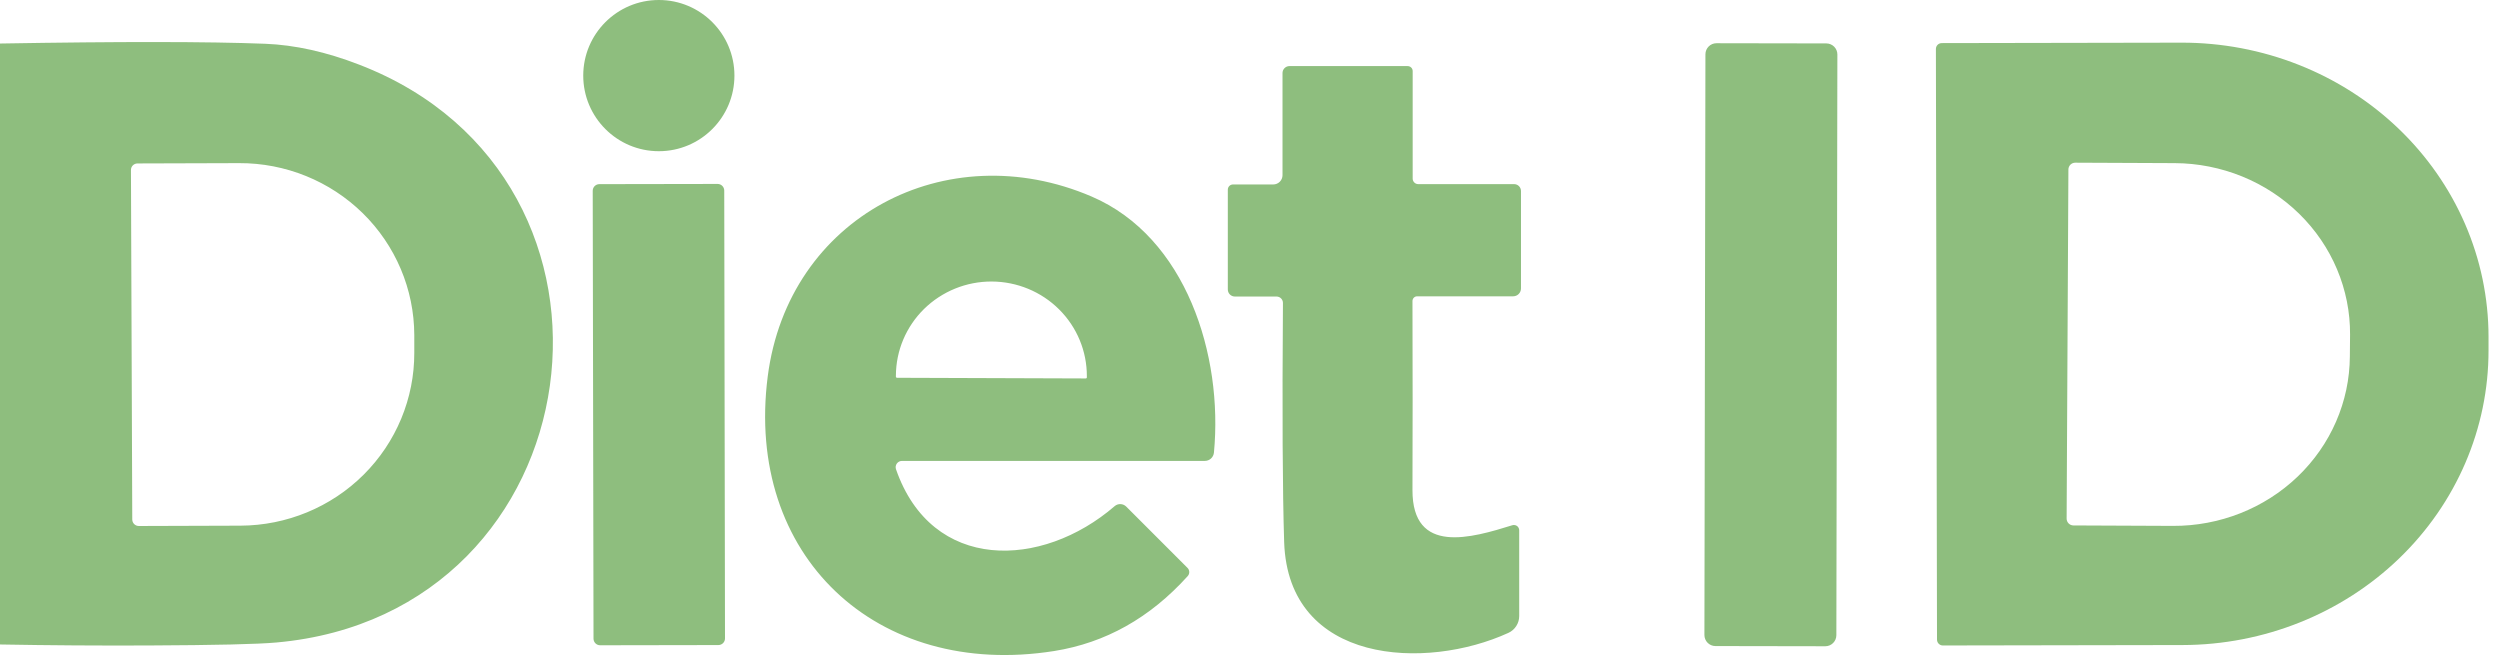
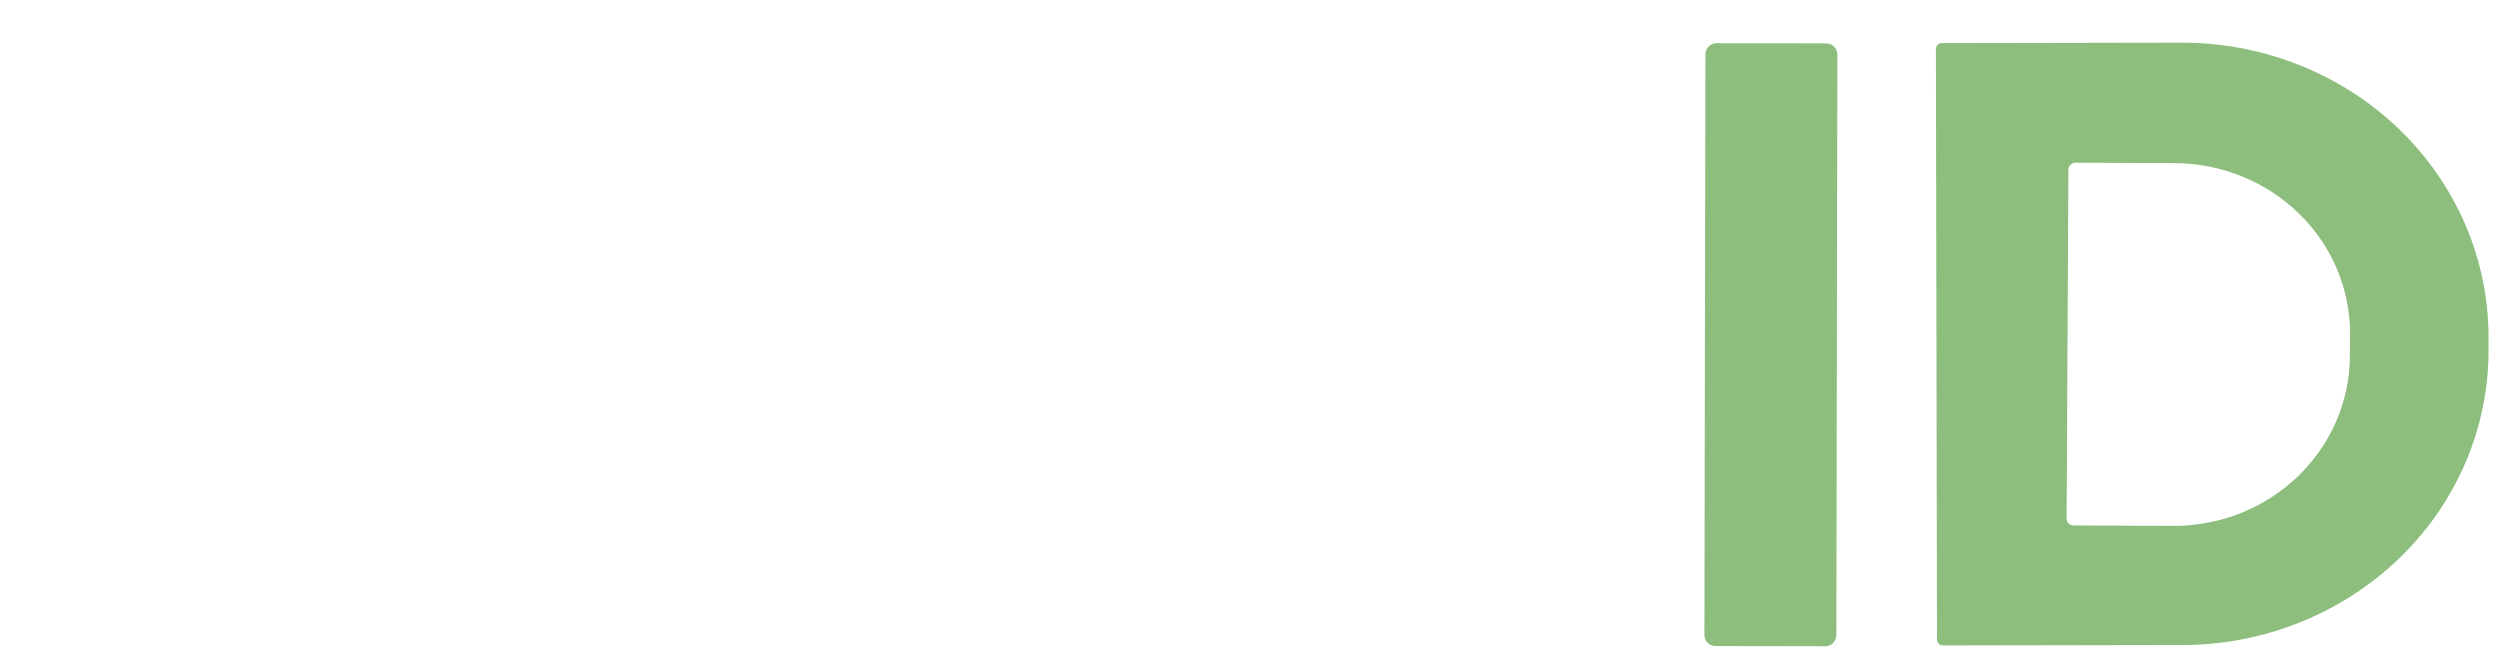
<svg xmlns="http://www.w3.org/2000/svg" width="158" height="42" viewBox="0 0 158 42" fill="none">
-   <path d="M115.425 2.744C115.81 2.745 116.123 3.059 116.122 3.444L116.058 40.145C116.057 40.531 115.744 40.843 115.358 40.843L108.416 40.831C108.03 40.83 107.718 40.517 107.719 40.131L107.783 3.43C107.784 3.044 108.097 2.732 108.482 2.732L115.425 2.744ZM137.867 2.696C140.412 2.691 142.933 3.168 145.286 4.099C147.639 5.03 149.778 6.397 151.58 8.122C153.382 9.847 154.813 11.896 155.79 14.151C156.768 16.407 157.272 18.826 157.275 21.27V22.137C157.282 27.069 155.249 31.801 151.623 35.295C147.997 38.788 143.074 40.757 137.938 40.767L122.789 40.794C122.741 40.794 122.692 40.785 122.647 40.767C122.602 40.748 122.562 40.72 122.527 40.685C122.493 40.651 122.466 40.611 122.447 40.566C122.429 40.521 122.419 40.472 122.419 40.424L122.349 3.094C122.349 2.996 122.388 2.901 122.457 2.832C122.526 2.763 122.621 2.724 122.719 2.724L137.867 2.696ZM131.163 10.282C131.106 10.281 131.049 10.291 130.996 10.312C130.943 10.333 130.895 10.364 130.854 10.403C130.814 10.443 130.78 10.491 130.758 10.543C130.735 10.595 130.723 10.651 130.723 10.708L130.611 32.769C130.61 32.825 130.62 32.882 130.641 32.935C130.662 32.987 130.693 33.035 130.732 33.076C130.772 33.117 130.82 33.15 130.872 33.173C130.924 33.195 130.98 33.207 131.037 33.208L137.322 33.236C140.274 33.252 143.111 32.132 145.209 30.124C147.307 28.116 148.495 25.383 148.511 22.527L148.524 21.145C148.533 19.73 148.252 18.327 147.7 17.017C147.148 15.706 146.334 14.514 145.306 13.508C144.277 12.502 143.053 11.701 141.705 11.152C140.357 10.604 138.91 10.317 137.448 10.31L131.163 10.282Z" fill="#8EBE7E" />
-   <path d="M48.52 23.793C49.812 13.72 59.805 8.48 68.989 12.42C74.968 14.983 77.307 22.451 76.721 28.605C76.707 28.749 76.64 28.883 76.534 28.98C76.428 29.076 76.29 29.129 76.147 29.129H57.005C56.941 29.129 56.878 29.145 56.821 29.174C56.765 29.203 56.716 29.245 56.679 29.297C56.642 29.349 56.617 29.41 56.608 29.473C56.6 29.536 56.607 29.6 56.628 29.66C58.891 36.178 65.84 35.968 70.449 31.986C70.552 31.899 70.683 31.854 70.817 31.859C70.952 31.865 71.08 31.92 71.176 32.015L75.052 35.892C75.119 35.96 75.159 36.051 75.161 36.147C75.164 36.243 75.129 36.336 75.065 36.408C72.682 39.049 69.867 40.628 66.622 41.145C55.378 42.926 47.067 35.109 48.52 23.793ZM88.96 4.177C89.002 4.177 89.044 4.184 89.083 4.2C89.122 4.216 89.158 4.239 89.188 4.269C89.217 4.297 89.241 4.332 89.257 4.37C89.273 4.408 89.281 4.45 89.281 4.491V11.288C89.281 11.38 89.319 11.469 89.384 11.534C89.45 11.6 89.538 11.637 89.631 11.637H95.693C95.808 11.637 95.918 11.683 95.999 11.764C96.08 11.845 96.126 11.956 96.126 12.07V18.231C96.126 18.363 96.073 18.489 95.981 18.582C95.888 18.675 95.761 18.727 95.63 18.727H89.561C89.522 18.728 89.484 18.735 89.448 18.75C89.413 18.765 89.381 18.788 89.353 18.815C89.326 18.843 89.305 18.877 89.29 18.913C89.275 18.949 89.268 18.988 89.268 19.027C89.282 23.442 89.282 27.422 89.268 30.966C89.254 35.108 93.018 33.991 95.581 33.194C95.631 33.179 95.685 33.176 95.736 33.185C95.788 33.194 95.837 33.214 95.879 33.245C95.921 33.276 95.955 33.318 95.978 33.364C96.002 33.411 96.014 33.463 96.014 33.516V38.937C96.014 39.16 95.949 39.378 95.828 39.566C95.707 39.755 95.534 39.905 95.33 39.998C90.127 42.38 81.418 42.002 81.159 34.263C81.057 31.068 81.031 26.029 81.082 19.146C81.082 19.039 81.04 18.936 80.964 18.86C80.888 18.784 80.784 18.741 80.677 18.741H78.044C77.926 18.741 77.812 18.694 77.728 18.61C77.645 18.527 77.598 18.413 77.598 18.294V11.986C77.598 11.899 77.632 11.816 77.693 11.754C77.755 11.692 77.839 11.658 77.926 11.658H80.468C80.623 11.658 80.773 11.597 80.883 11.486C80.993 11.376 81.055 11.227 81.055 11.071V4.616C81.055 4.5 81.1 4.388 81.183 4.306C81.265 4.223 81.377 4.177 81.494 4.177H88.96ZM0 2.751C7.561 2.621 13.149 2.626 16.762 2.766C18.638 2.84 20.617 3.279 22.698 4.085C41.499 11.315 37.783 38.789 17.474 40.605C16.305 40.713 13.614 40.775 9.4 40.794C6.262 40.808 3.129 40.788 0 40.731V2.751ZM45.352 11.625C45.583 11.624 45.771 11.812 45.772 12.043L45.82 40.348C45.821 40.579 45.634 40.767 45.402 40.768L37.93 40.781C37.698 40.782 37.51 40.594 37.51 40.362L37.46 12.058C37.459 11.826 37.648 11.638 37.879 11.638L45.352 11.625ZM8.688 10.33C8.579 10.33 8.474 10.374 8.396 10.451C8.319 10.528 8.276 10.634 8.276 10.743L8.359 32.831C8.359 32.94 8.403 33.045 8.48 33.122C8.558 33.199 8.662 33.243 8.771 33.243L15.197 33.222C18.121 33.21 20.921 32.053 22.98 30.003C25.04 27.953 26.192 25.178 26.183 22.289V21.172C26.178 19.74 25.889 18.324 25.33 17.003C24.771 15.682 23.954 14.482 22.926 13.474C21.898 12.465 20.679 11.667 19.339 11.124C17.998 10.581 16.562 10.304 15.113 10.31L8.688 10.33ZM62.676 17.792C61.883 17.789 61.098 17.941 60.365 18.238C59.632 18.536 58.965 18.973 58.402 19.524C57.84 20.076 57.394 20.733 57.088 21.455C56.782 22.178 56.624 22.953 56.621 23.736V23.807C56.621 23.824 56.627 23.841 56.639 23.854C56.65 23.866 56.667 23.874 56.684 23.876L68.612 23.918C68.622 23.919 68.631 23.918 68.641 23.915C68.65 23.912 68.659 23.907 68.666 23.9C68.673 23.894 68.679 23.886 68.683 23.877C68.687 23.868 68.689 23.858 68.689 23.849V23.778C68.694 22.196 68.064 20.676 66.936 19.554C65.809 18.431 64.276 17.798 62.676 17.792ZM41.639 0C44.277 0 46.416 2.139 46.416 4.777C46.416 7.416 44.277 9.556 41.639 9.556C39.001 9.556 36.861 7.416 36.861 4.777C36.862 2.139 39.001 0 41.639 0Z" fill="#8EBE7E" />
+   <path d="M115.425 2.744C115.81 2.745 116.123 3.059 116.122 3.444L116.058 40.145C116.057 40.531 115.744 40.843 115.358 40.843L108.416 40.831C108.03 40.83 107.718 40.517 107.719 40.131L107.783 3.43C107.784 3.044 108.097 2.732 108.482 2.732L115.425 2.744ZM137.867 2.696C140.412 2.691 142.933 3.168 145.286 4.099C147.639 5.03 149.778 6.397 151.58 8.122C153.382 9.847 154.813 11.896 155.79 14.151C156.768 16.407 157.272 18.826 157.275 21.27V22.137C157.282 27.069 155.249 31.801 151.623 35.295C147.997 38.788 143.074 40.757 137.938 40.767L122.789 40.794C122.741 40.794 122.692 40.785 122.647 40.767C122.602 40.748 122.562 40.72 122.527 40.685C122.493 40.651 122.466 40.611 122.447 40.566C122.429 40.521 122.419 40.472 122.419 40.424L122.349 3.094C122.349 2.996 122.388 2.901 122.457 2.832C122.526 2.763 122.621 2.724 122.719 2.724L137.867 2.696ZM131.163 10.282C131.106 10.281 131.049 10.291 130.996 10.312C130.814 10.443 130.78 10.491 130.758 10.543C130.735 10.595 130.723 10.651 130.723 10.708L130.611 32.769C130.61 32.825 130.62 32.882 130.641 32.935C130.662 32.987 130.693 33.035 130.732 33.076C130.772 33.117 130.82 33.15 130.872 33.173C130.924 33.195 130.98 33.207 131.037 33.208L137.322 33.236C140.274 33.252 143.111 32.132 145.209 30.124C147.307 28.116 148.495 25.383 148.511 22.527L148.524 21.145C148.533 19.73 148.252 18.327 147.7 17.017C147.148 15.706 146.334 14.514 145.306 13.508C144.277 12.502 143.053 11.701 141.705 11.152C140.357 10.604 138.91 10.317 137.448 10.31L131.163 10.282Z" fill="#8EBE7E" />
</svg>